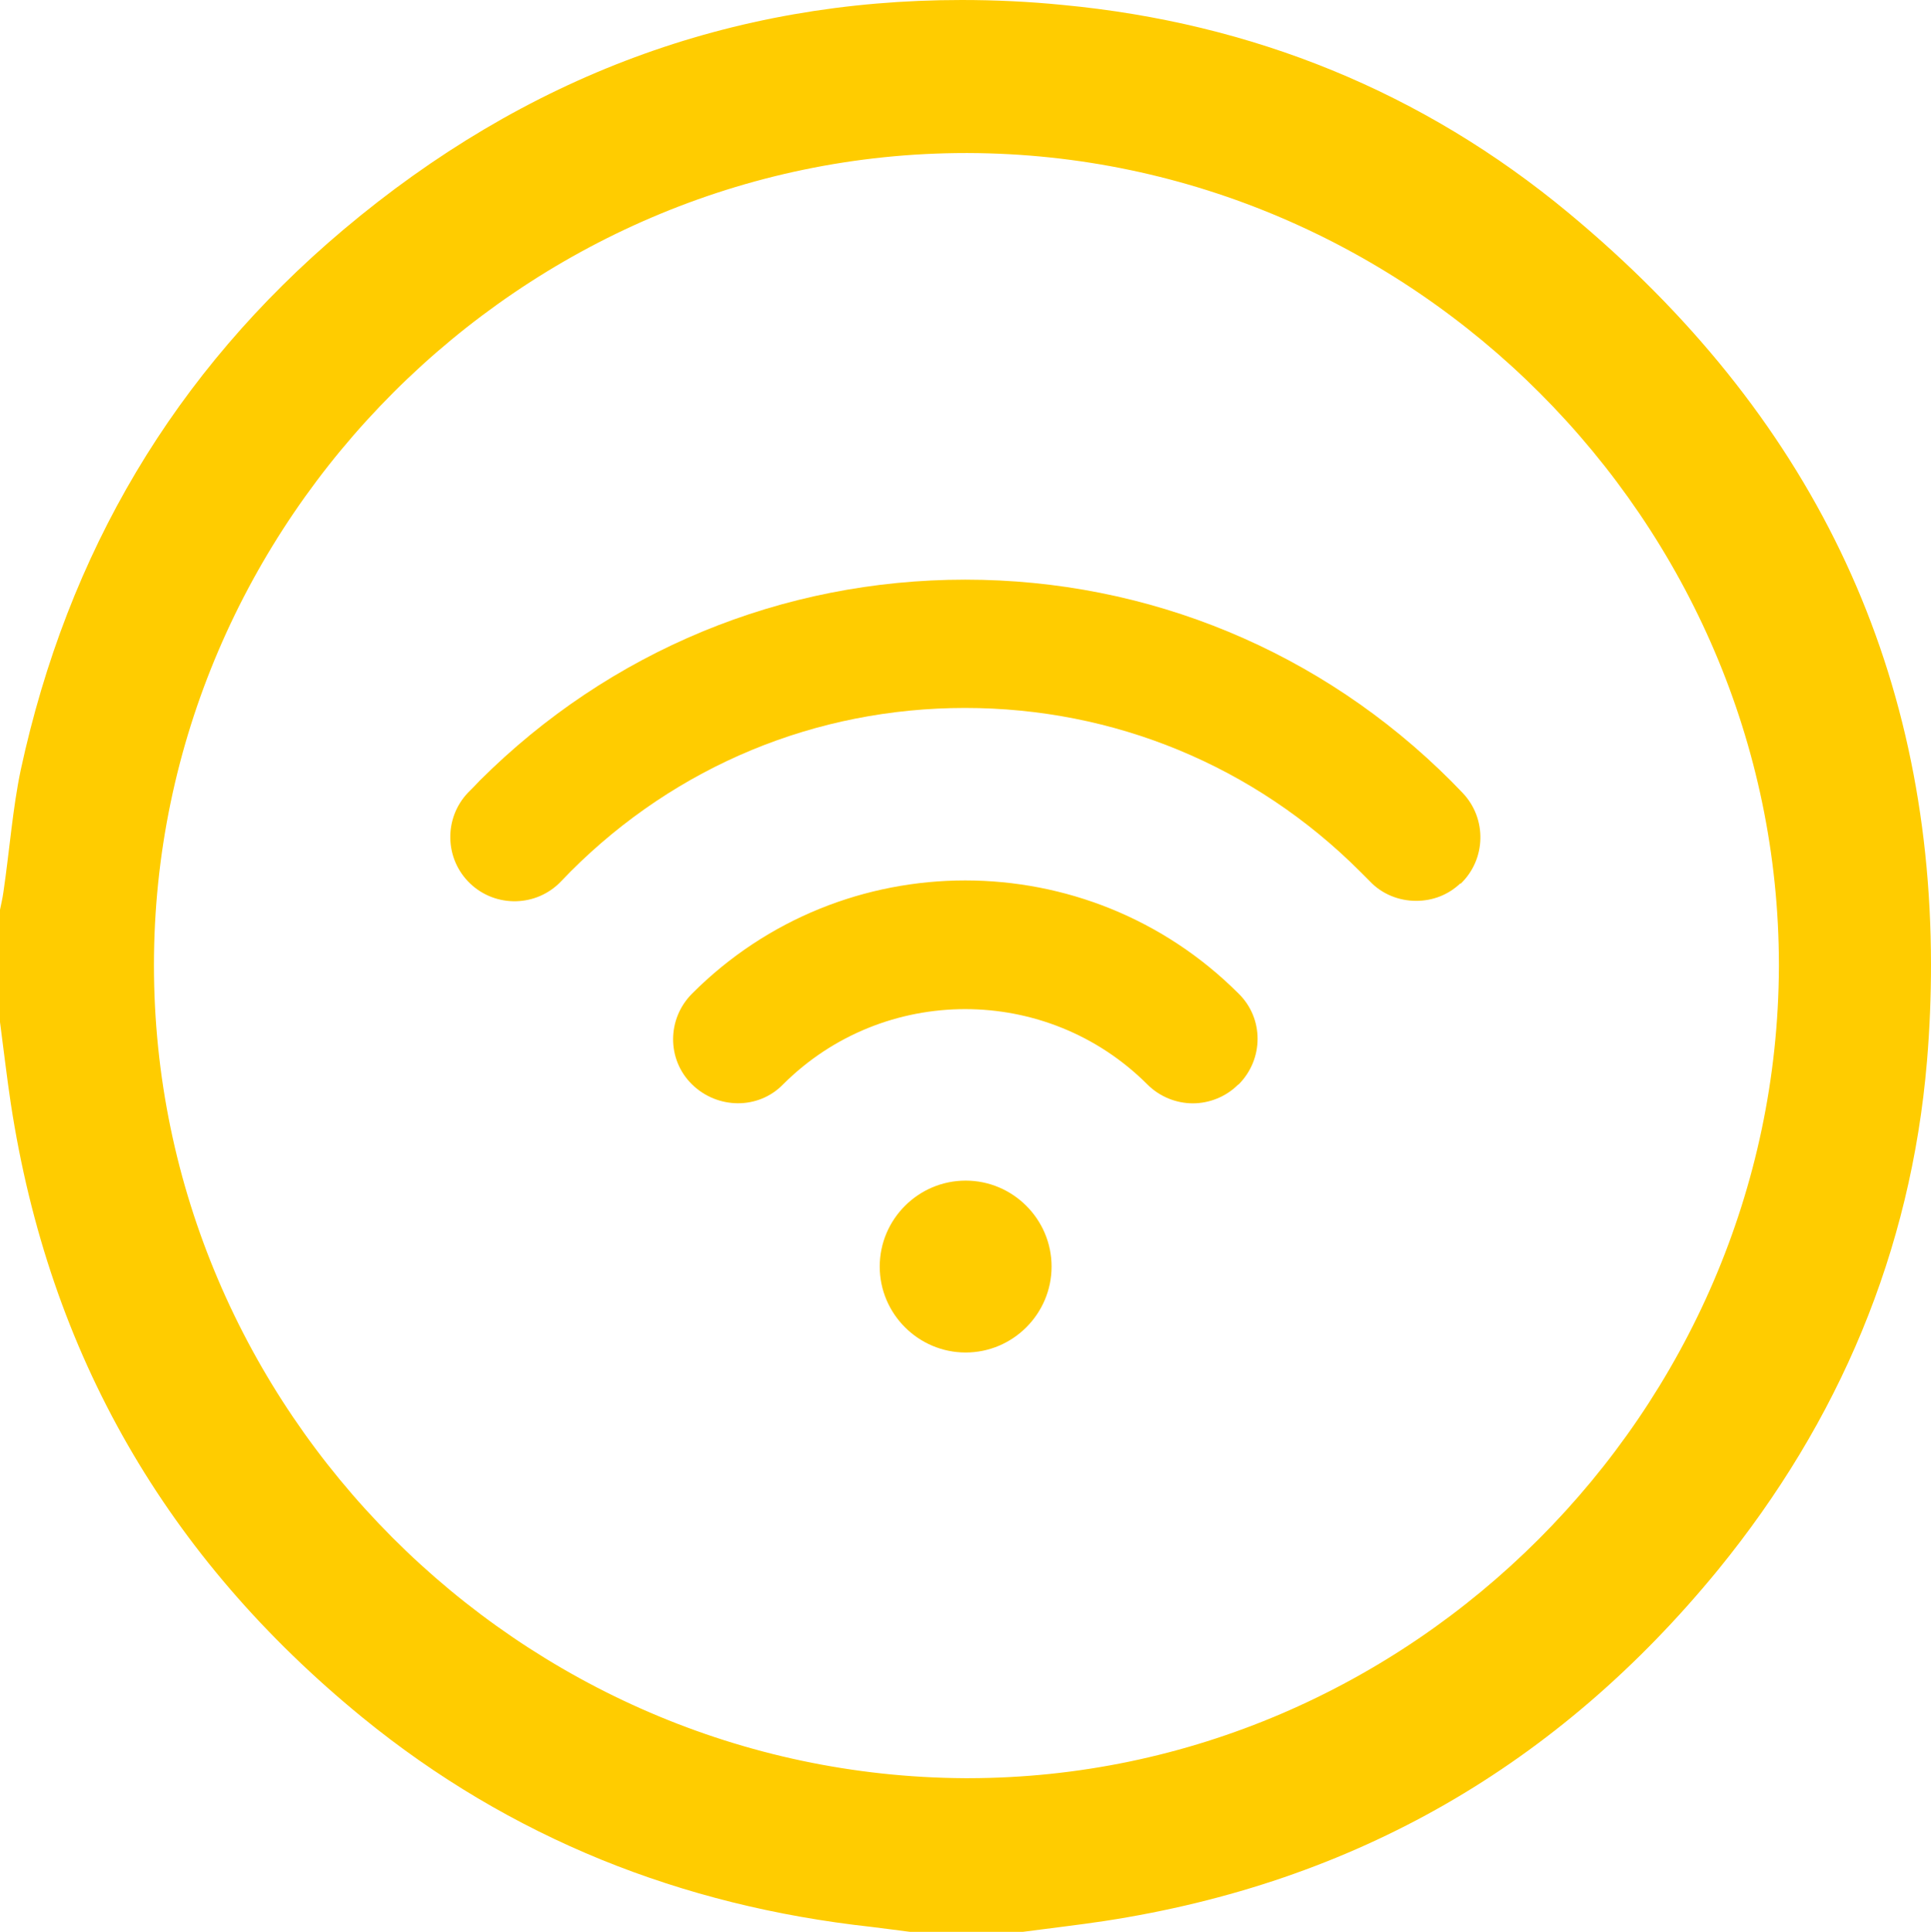
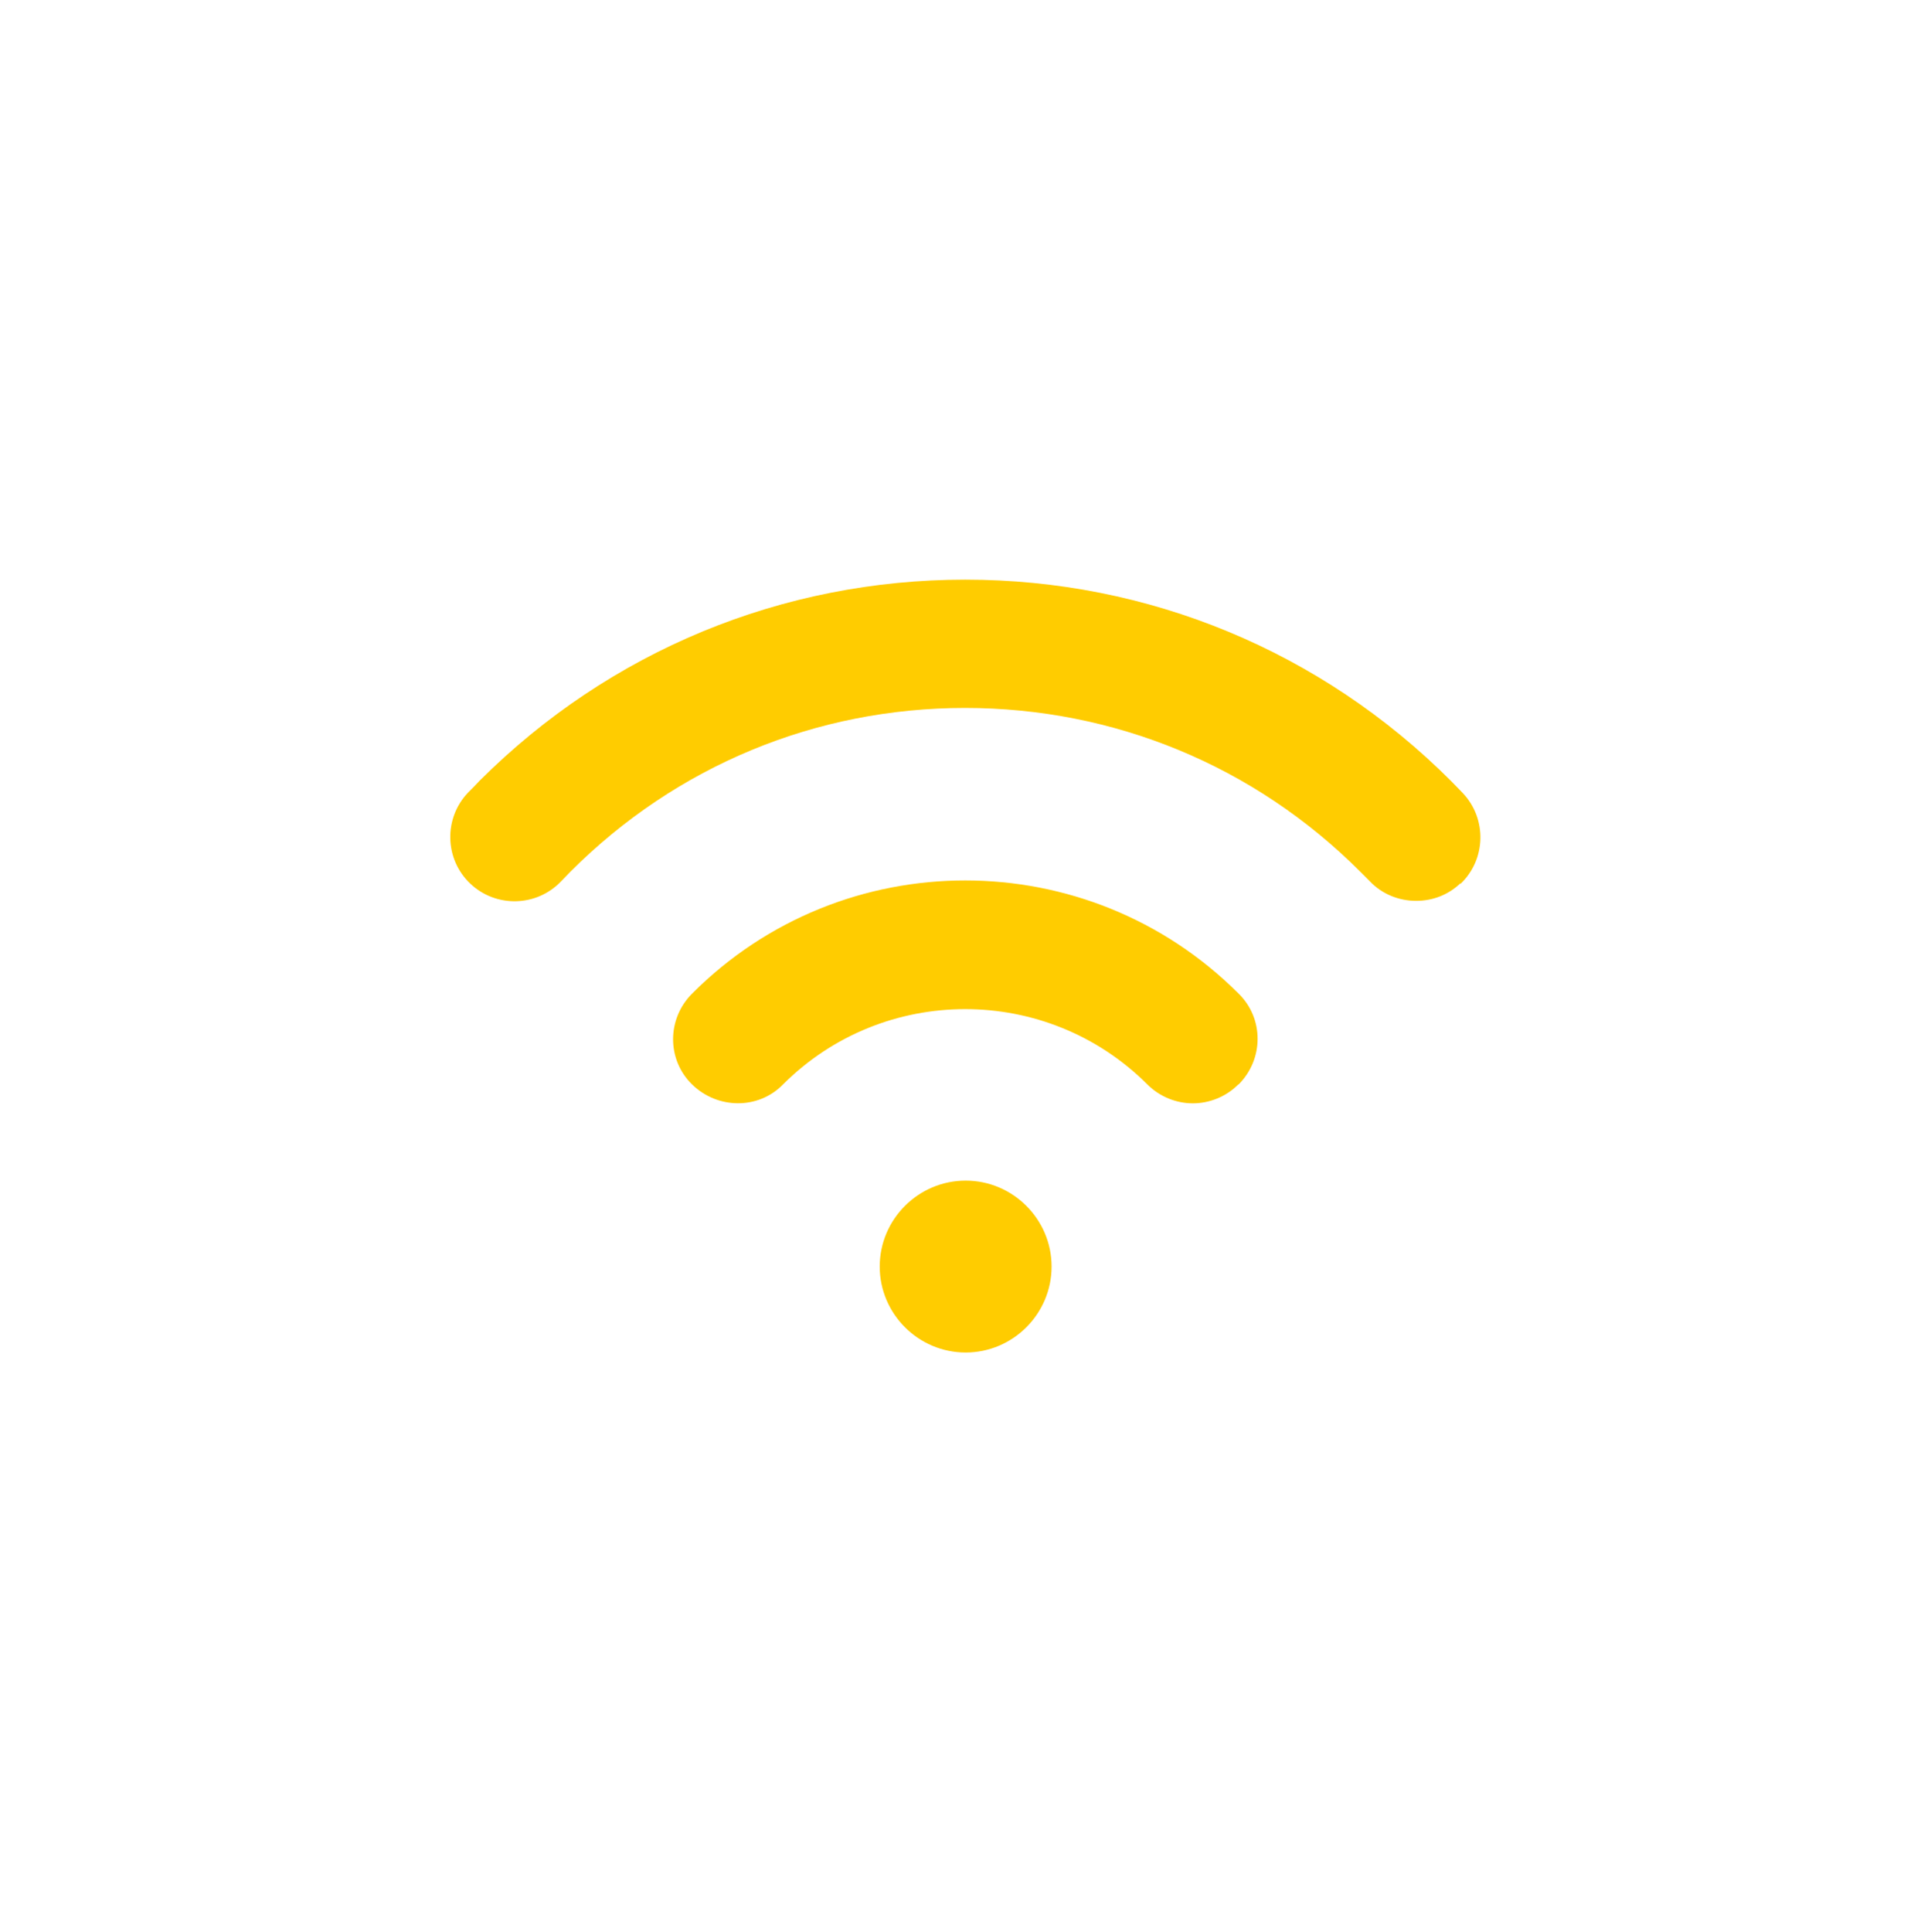
<svg xmlns="http://www.w3.org/2000/svg" id="Layer_2" data-name="Layer 2" viewBox="0 0 62.47 62.49">
  <defs>
    <style>
      .cls-1 {
        fill: #fc0;
        stroke-width: 0px;
      }
    </style>
  </defs>
  <g id="Layer_1-2" data-name="Layer 1">
-     <path class="cls-1" d="M50.76,6.9C46.03,2.97,40.52.74,34.38.16c-1.1-.11-2.19-.16-3.27-.16-7.44,0-14.11,2.47-20,7.43C5.63,12.05,2.19,17.88.67,24.91c-.26,1.24-.36,2.59-.56,3.95-.03.22-.08.41-.11.57v3.63c.12.9.22,1.78.35,2.64,1.24,8.11,5.04,14.68,11.38,19.86,2.39,1.95,4.97,3.47,7.71,4.59,2.75,1.12,5.66,1.84,8.75,2.18.42.05.84.11,1.25.16h3.65c.9-.12,1.78-.22,2.64-.35,8.11-1.24,14.68-5.04,19.86-11.37,3.91-4.8,6.23-10.29,6.75-16.44.09-1.06.13-2.11.13-3.14-.01-9.74-3.91-17.81-11.71-24.29ZM57.55,31.28c-.06,14.38-11.92,26.23-26.23,26.24h-.11c-14.41-.08-26.23-11.92-26.23-26.3,0-14.38,11.91-26.27,26.27-26.27h.06c14.38.04,26.23,11.92,26.24,26.26v.07Z" />
    <path class="cls-1" d="M28.46,40.97c0-1.53,1.25-2.78,2.78-2.78s2.78,1.25,2.78,2.78-1.25,2.78-2.78,2.78-2.78-1.25-2.78-2.78ZM40.07,35.08c.82-.82.82-2.14,0-2.94-4.88-4.88-12.81-4.88-17.68,0-.82.82-.82,2.14,0,2.94s2.14.82,2.94,0c3.25-3.25,8.54-3.25,11.79,0,.4.4.94.61,1.47.61s1.07-.21,1.47-.61ZM47.25,28.59c.83-.79.86-2.11.07-2.94-.13-.13-.25-.26-.38-.39-4.19-4.19-9.78-6.51-15.71-6.51s-11.51,2.31-15.71,6.5c-.12.13-.25.26-.38.39-.79.83-.76,2.15.07,2.94.83.79,2.15.76,2.94-.07l.31-.32c3.42-3.42,7.94-5.29,12.76-5.29s9.36,1.87,12.78,5.29l.31.31c.4.43.96.64,1.5.64s1.04-.19,1.44-.57v.03Z" />
  </g>
</svg>